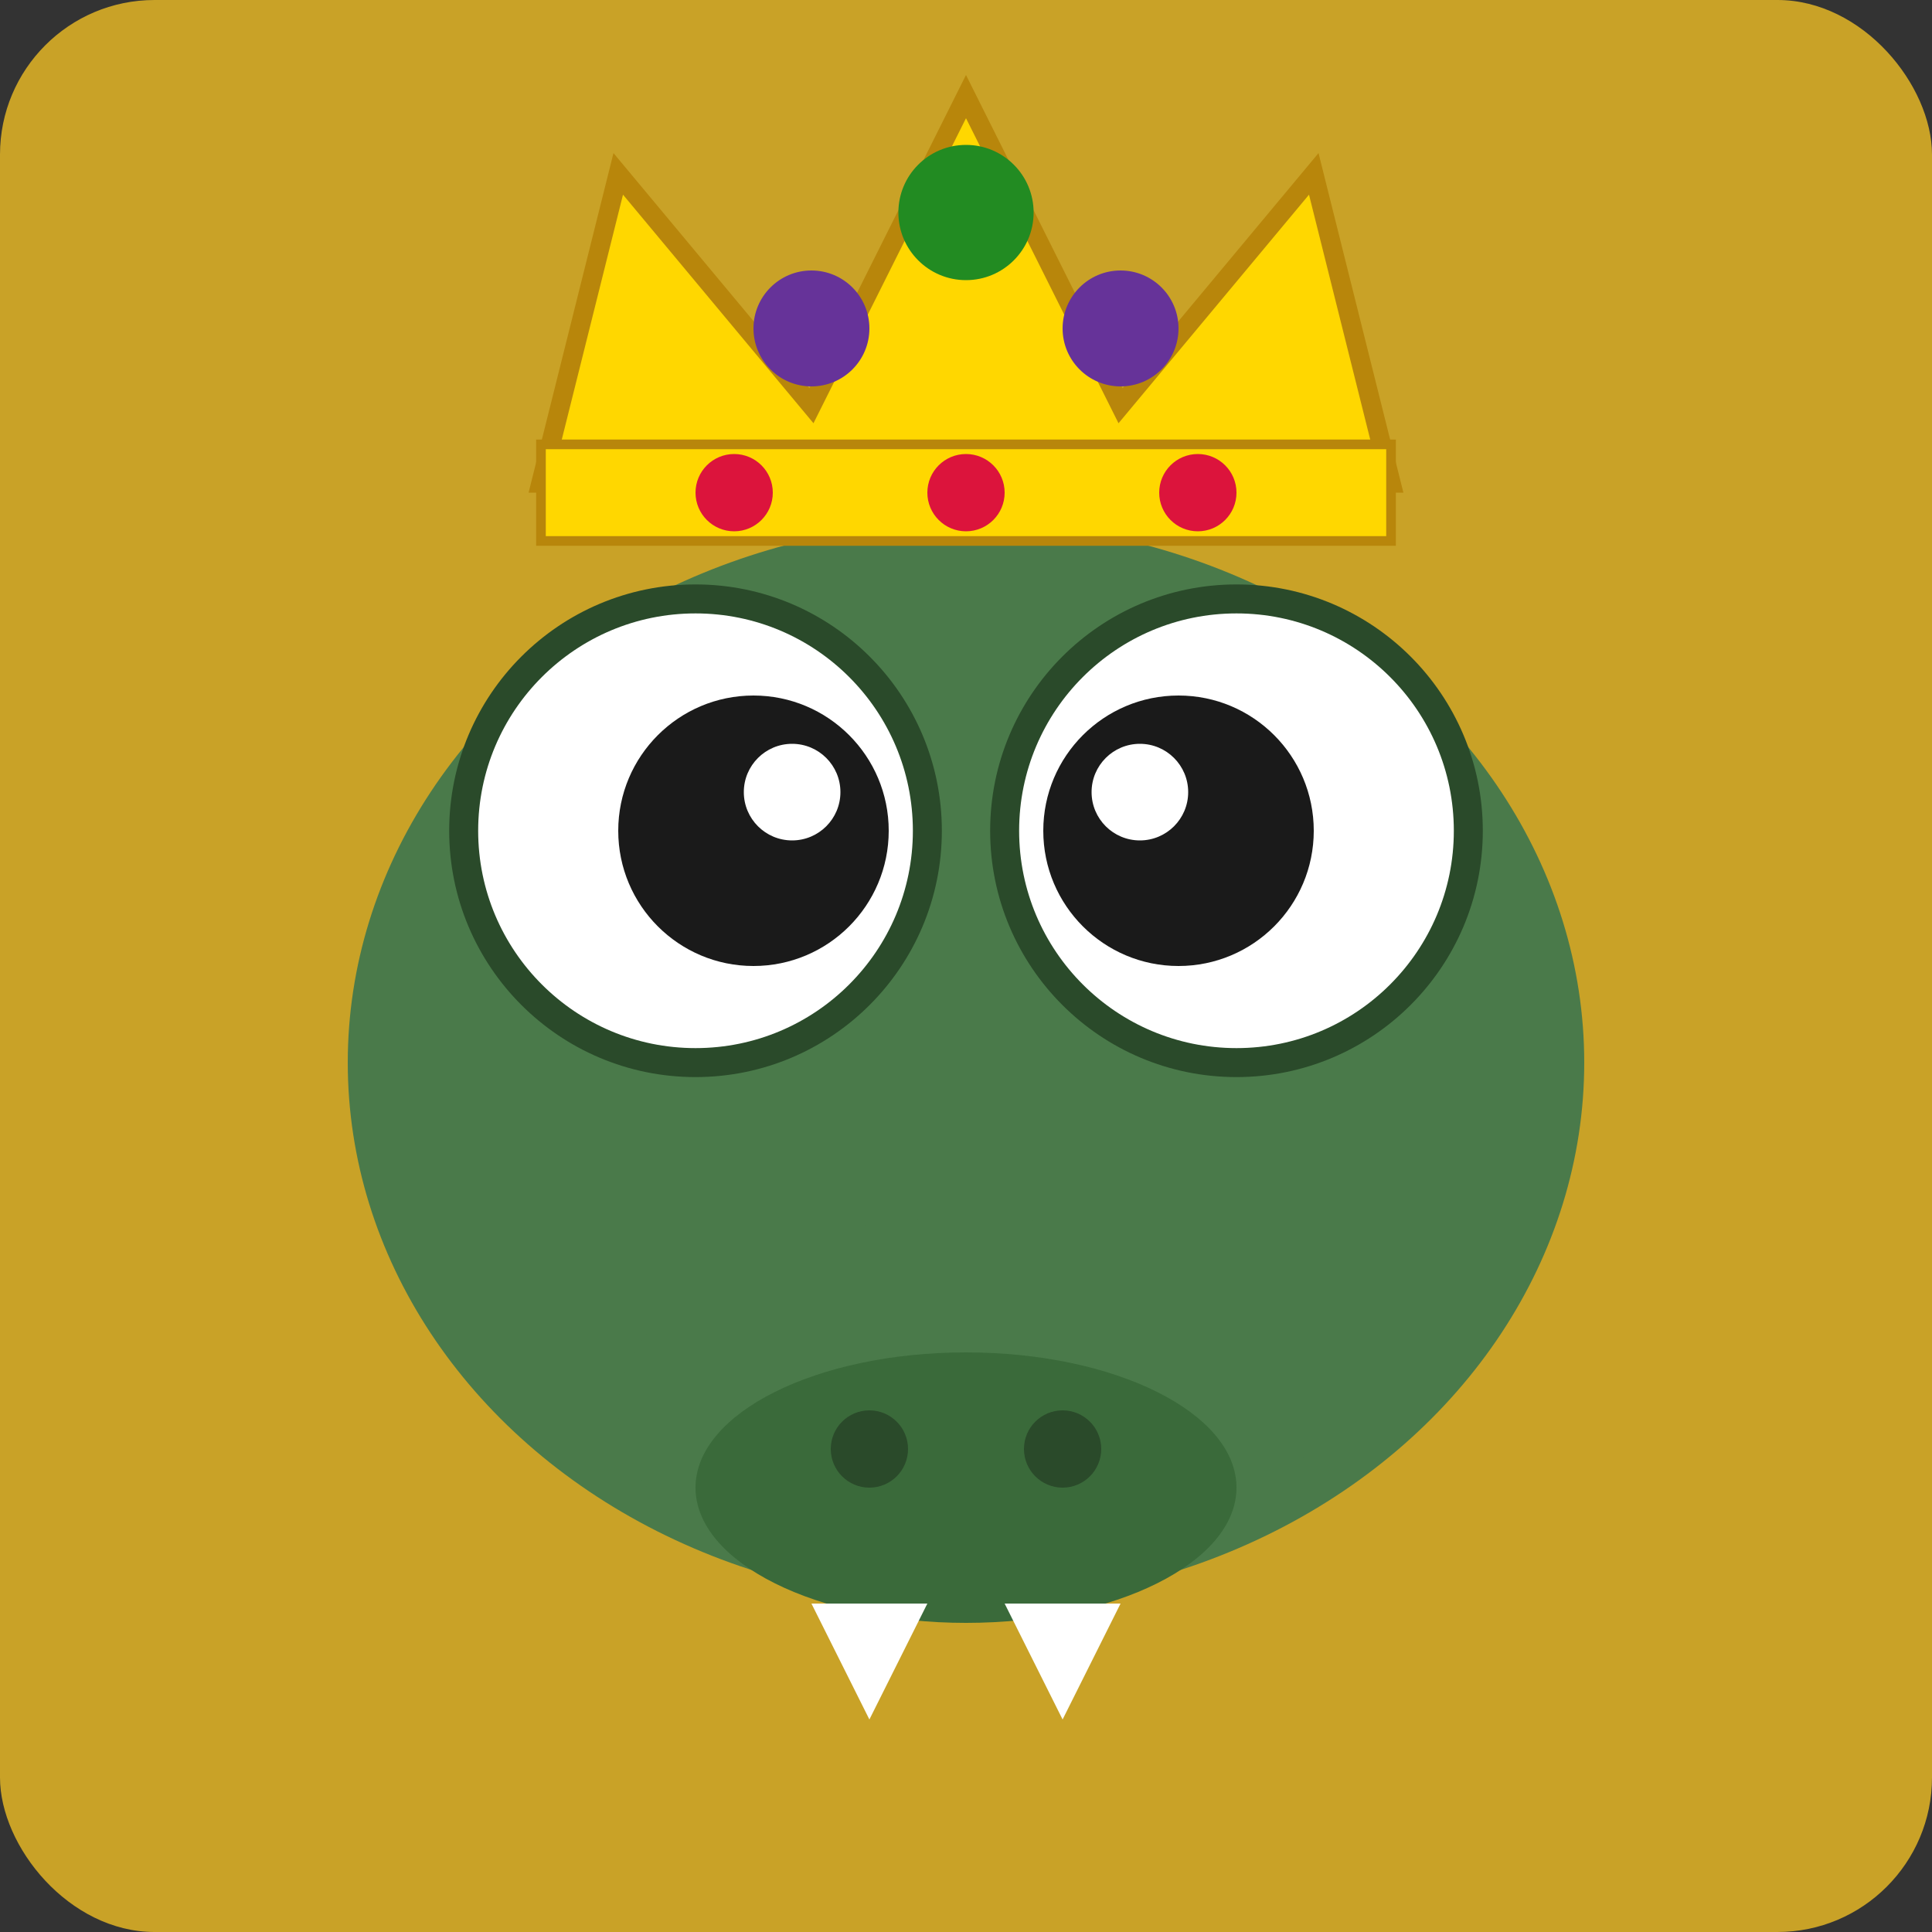
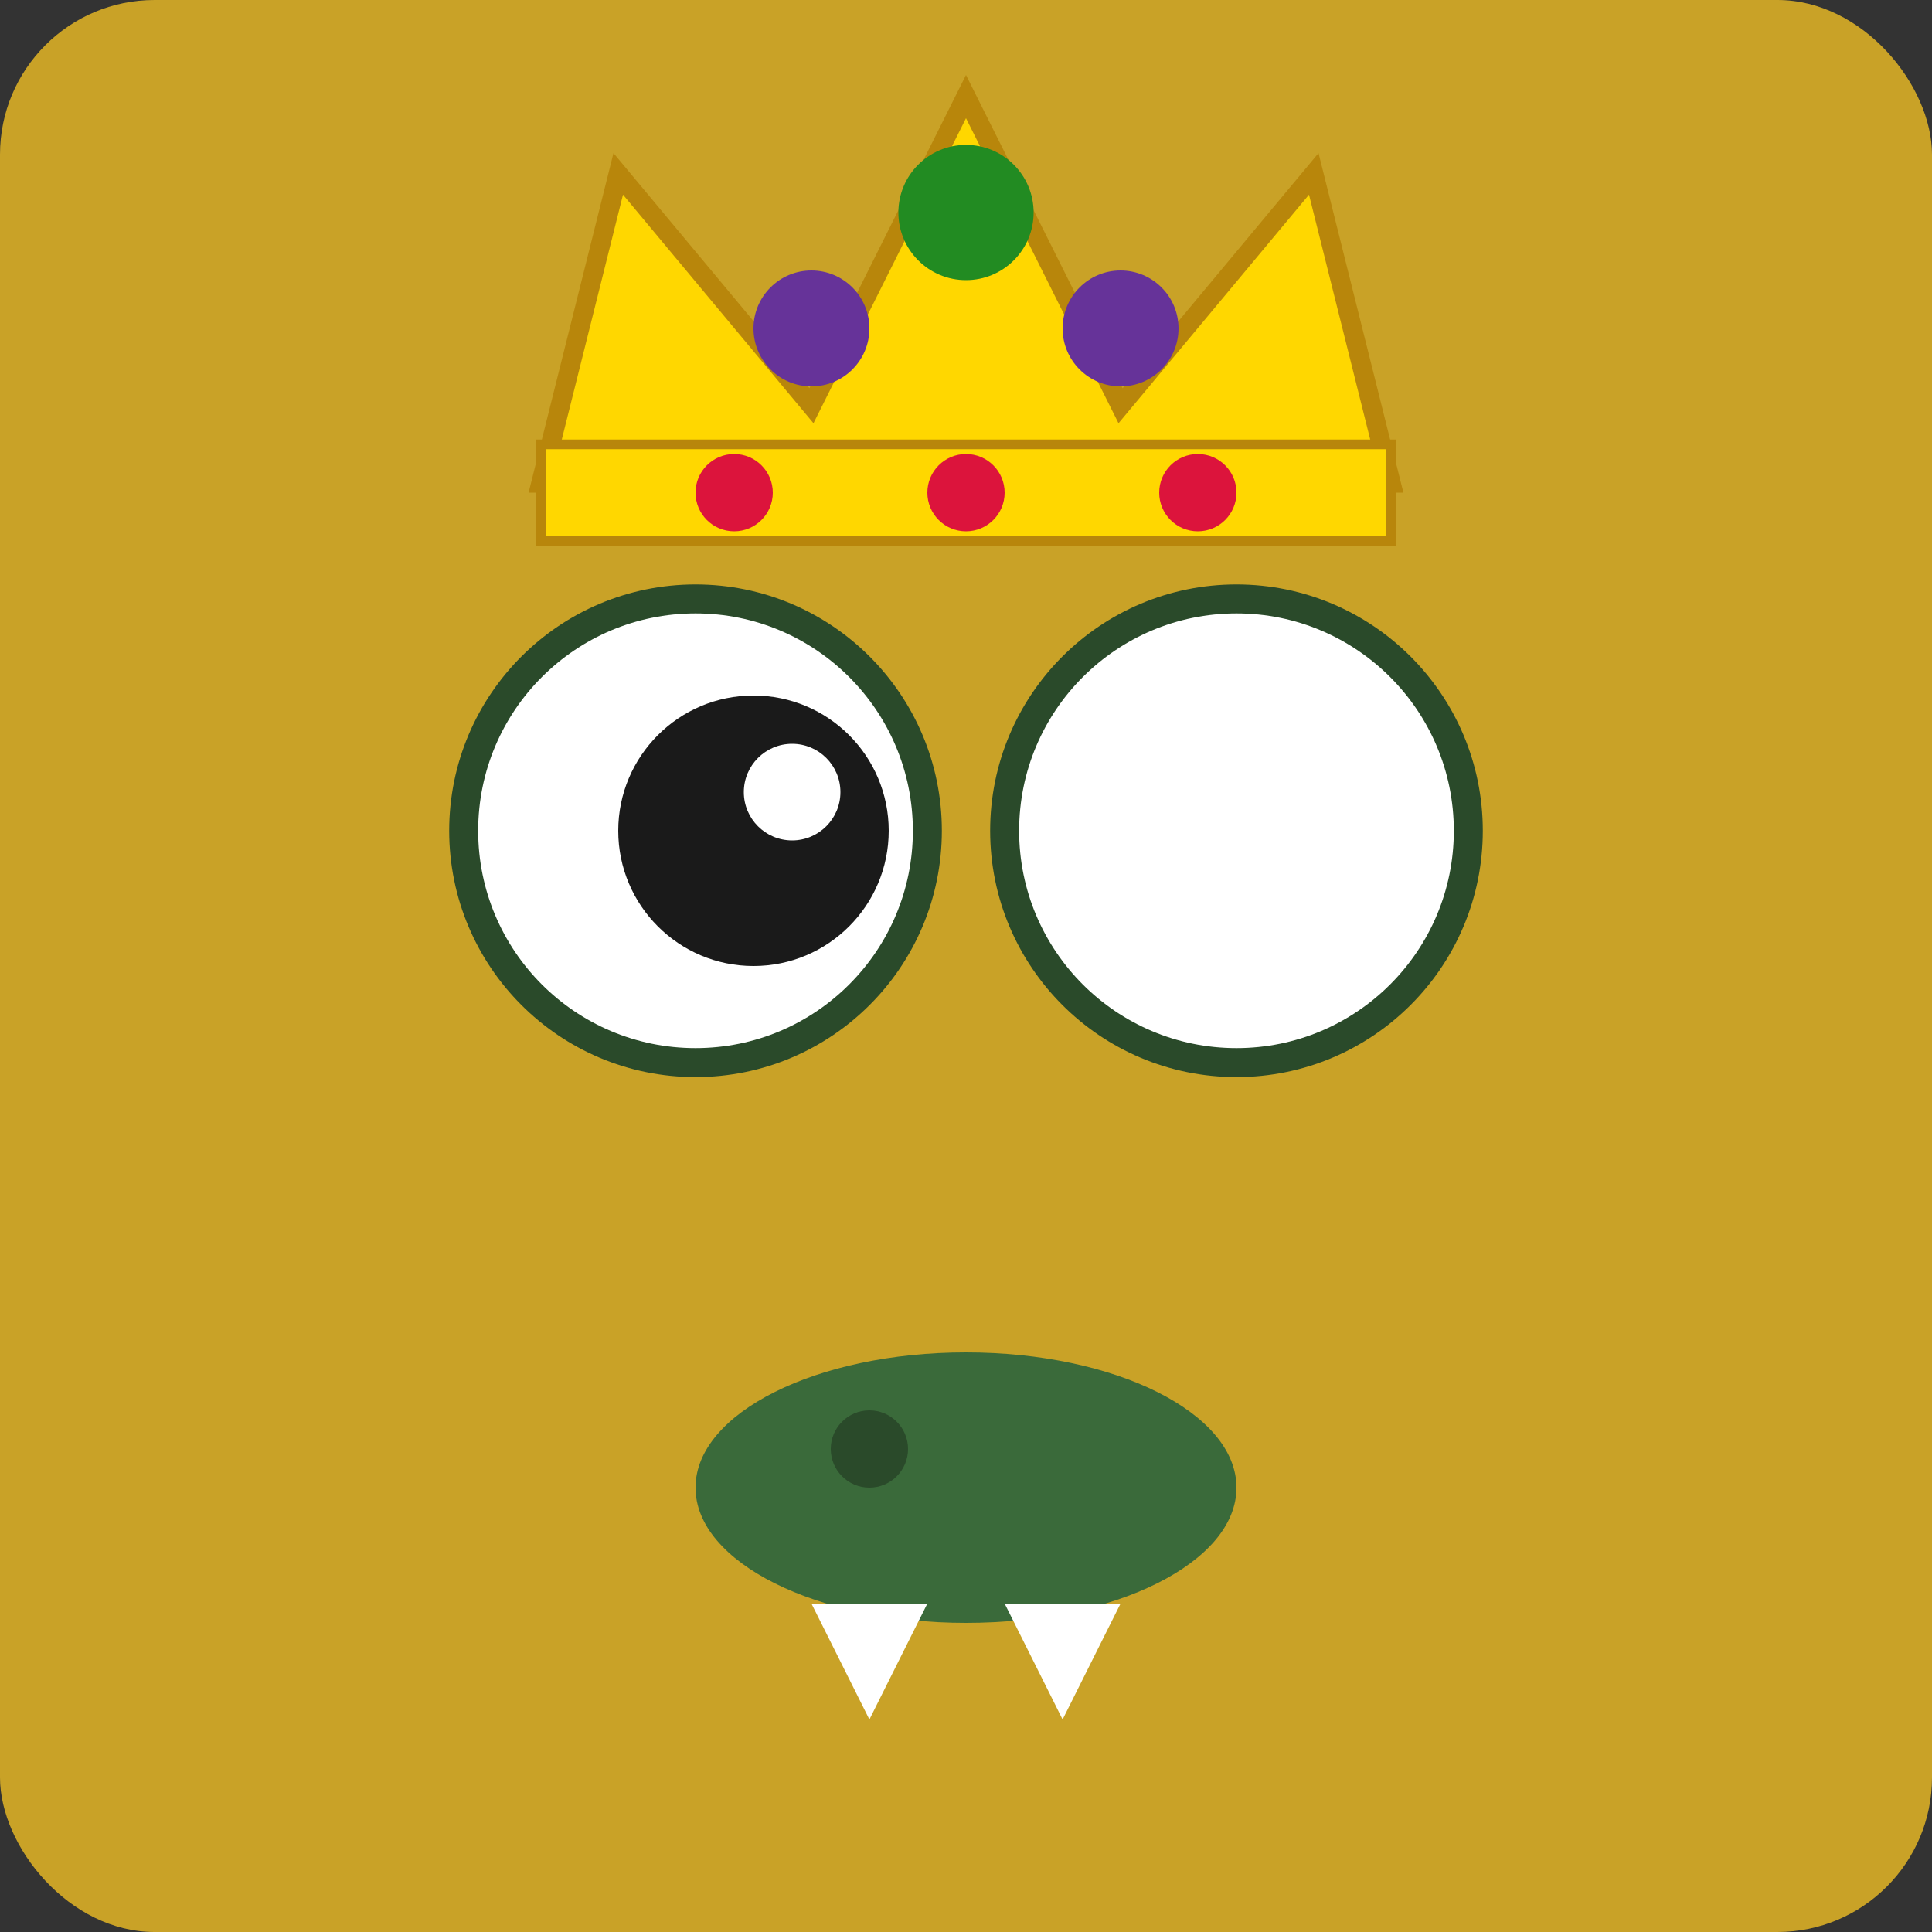
<svg xmlns="http://www.w3.org/2000/svg" viewBox="0 0 100 100">
  <rect x="0" y="0" width="100" height="100" fill="#333333" stroke="none" />
  <rect width="100" height="100" rx="8" fill="#c9a227" />
  <g transform="translate(50, 55)">
-     <ellipse cx="0" cy="0" rx="32" ry="28" fill="#4a7a4a" />
-     <ellipse cx="0" cy="18" rx="18" ry="10" fill="#4a7a4a" />
    <ellipse cx="0" cy="22" rx="14" ry="7" fill="#3a6a3a" />
    <circle cx="-5" cy="20" r="2" fill="#2a4a2a" />
-     <circle cx="5" cy="20" r="2" fill="#2a4a2a" />
    <circle cx="-14" cy="-12" r="12" fill="white" stroke="#2a4a2a" stroke-width="1.5" />
    <circle cx="-11" cy="-12" r="7" fill="#1a1a1a" />
    <circle cx="-9" cy="-14" r="2.5" fill="white" />
    <circle cx="14" cy="-12" r="12" fill="white" stroke="#2a4a2a" stroke-width="1.5" />
-     <circle cx="11" cy="-12" r="7" fill="#1a1a1a" />
    <circle cx="9" cy="-14" r="2.5" fill="white" />
    <polygon points="-8,28 -5,34 -2,28" fill="white" />
    <polygon points="2,28 5,34 8,28" fill="white" />
    <g transform="translate(0, -38)">
      <path d="M-22,8 L-18,-8 L-8,4 L0,-12 L8,4 L18,-8 L22,8 Z" fill="#ffd700" stroke="#b8860b" stroke-width="1" />
      <circle cx="-8" cy="0" r="3" fill="#663399" />
      <circle cx="0" cy="-6" r="3.5" fill="#228b22" />
      <circle cx="8" cy="0" r="3" fill="#663399" />
      <rect x="-22" y="6" width="44" height="5" fill="#ffd700" stroke="#b8860b" stroke-width="0.5" />
      <circle cx="-12" cy="8.5" r="2" fill="#dc143c" />
      <circle cx="0" cy="8.5" r="2" fill="#dc143c" />
      <circle cx="12" cy="8.5" r="2" fill="#dc143c" />
    </g>
  </g>
</svg>